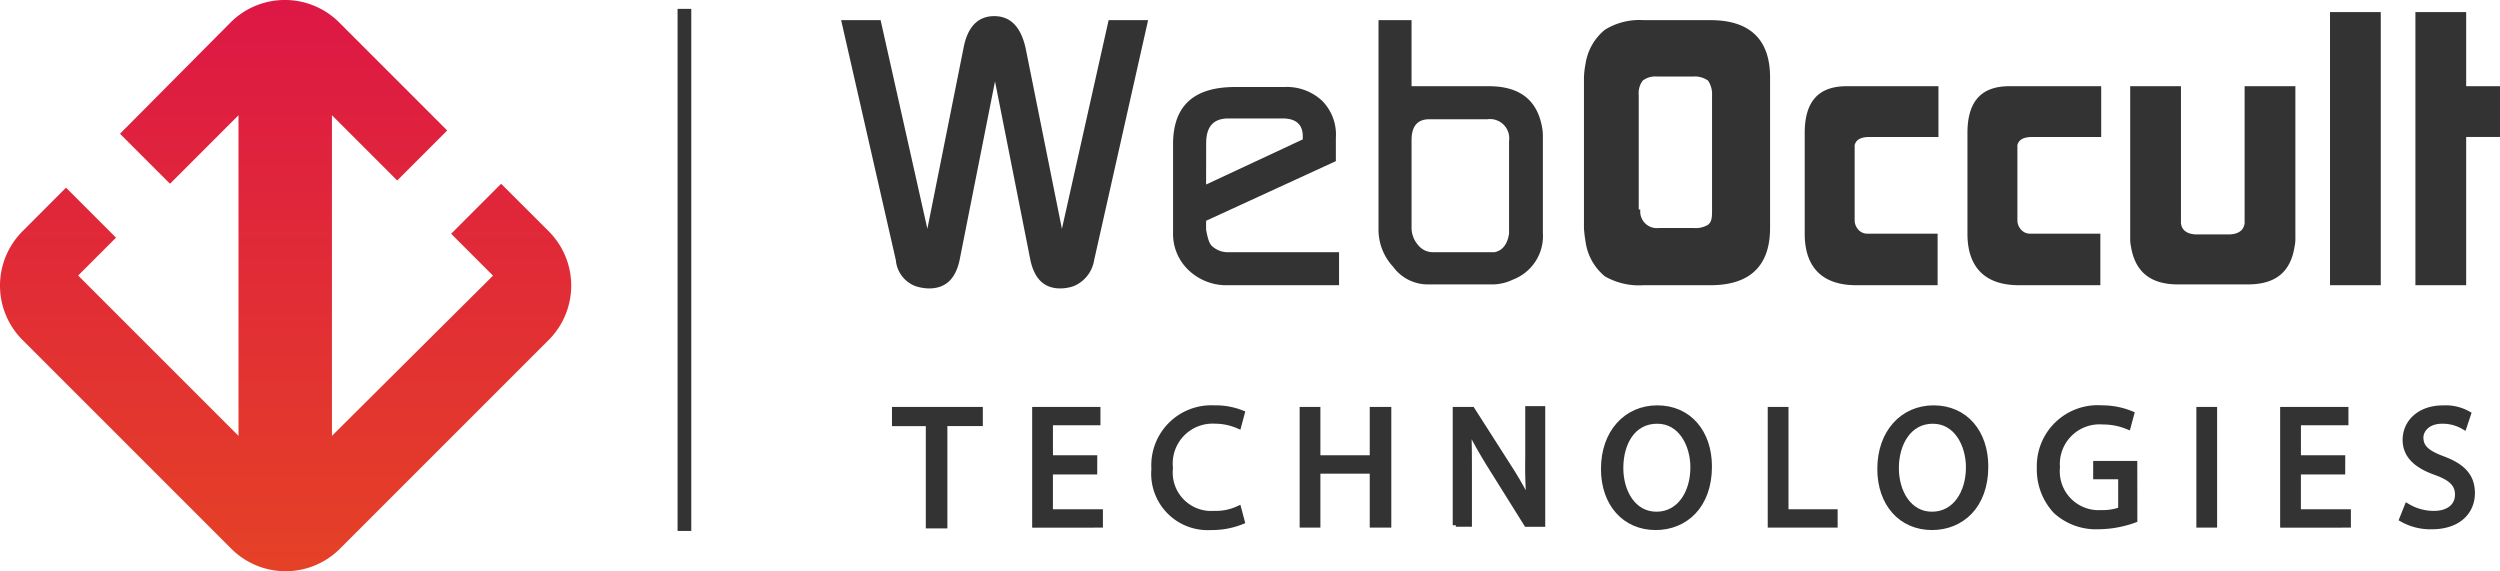
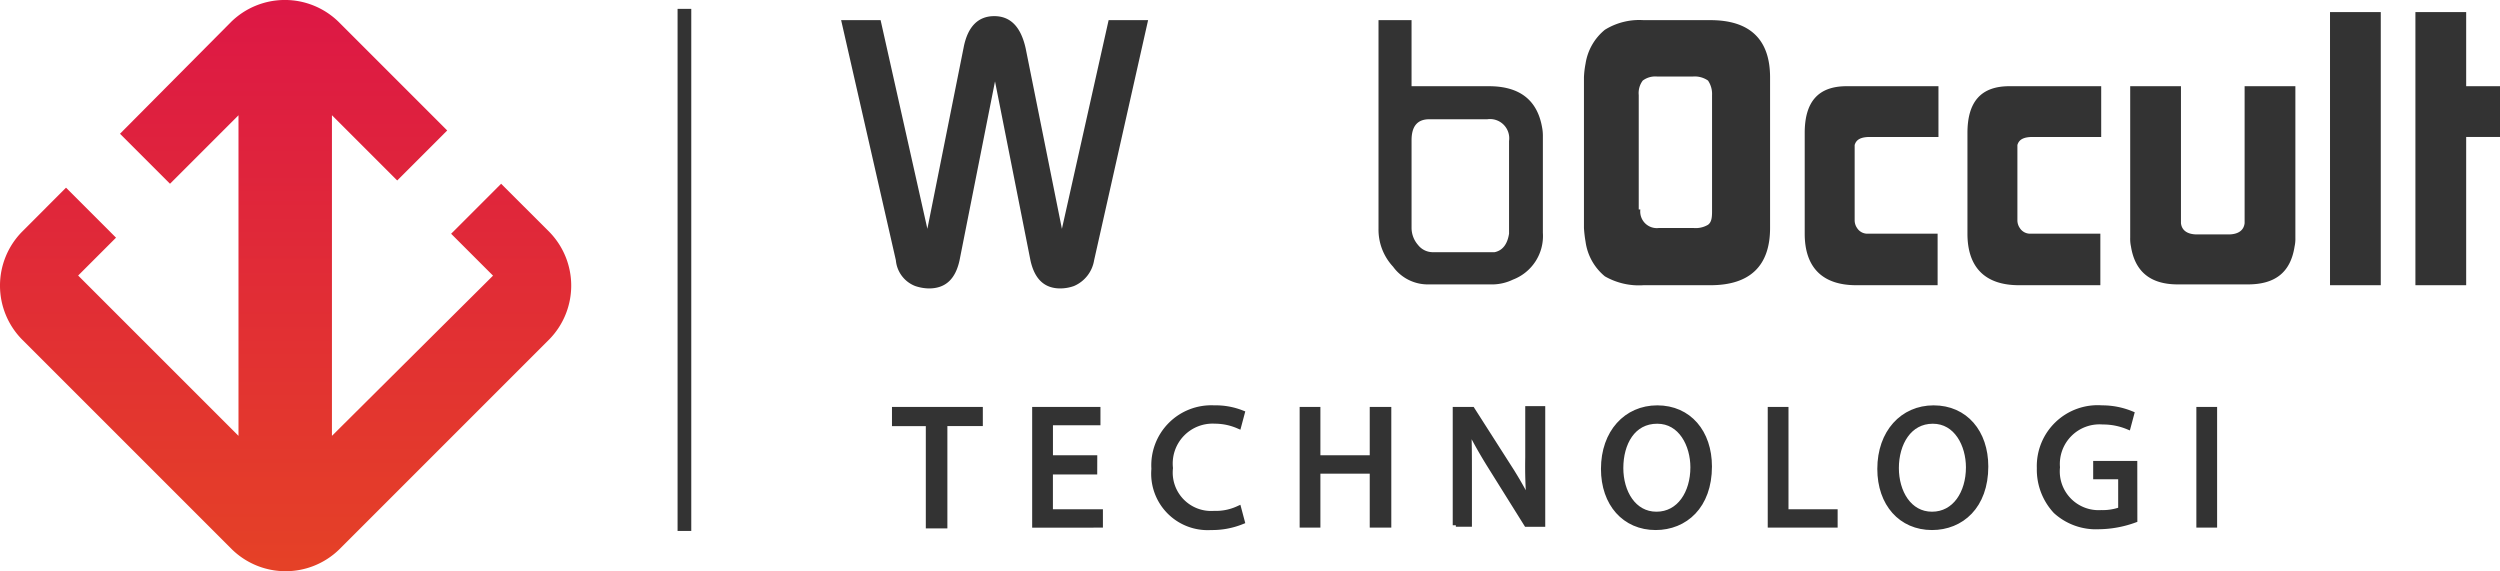
<svg xmlns="http://www.w3.org/2000/svg" width="200" height="45.698" viewBox="0 0 200 45.698">
  <defs>
    <linearGradient id="linear-gradient" x1="0.5" y1="0.013" x2="0.5" y2="1.014" gradientUnits="objectBoundingBox">
      <stop offset="0" stop-color="#dd1845" />
      <stop offset="1" stop-color="#e54226" />
    </linearGradient>
  </defs>
  <g id="Gold_01" transform="translate(-4.8 -2.6)">
    <g id="Group_714" data-name="Group 714" transform="translate(4.8 2.6)">
      <path id="Path_8387" data-name="Path 8387" d="M48.757,21.163,44.89,17.3l-4,4,3.352,3.352L31.355,37.469V11.817l5.221,5.221,4-4-8.7-8.7a6.148,6.148,0,0,0-8.572,0L14.4,13.3l4,4,5.479-5.479V37.469L11.052,24.643l3.029-3.029-4-4L6.54,21.163a6.148,6.148,0,0,0,0,8.572L23.363,46.557a6.148,6.148,0,0,0,8.572,0L48.757,29.735A6.148,6.148,0,0,0,48.757,21.163Z" transform="translate(-4.8 -2.6)" fill="url(#linear-gradient)" />
    </g>
    <g id="Group_716" data-name="Group 716" transform="translate(72.09 3.567)">
      <g id="Group_715" data-name="Group 715" transform="translate(0 0)">
        <path id="Path_8388" data-name="Path 8388" d="M109.2,4.922h3.158L116.1,21.616l2.9-14.5c.322-1.676,1.16-2.514,2.449-2.514s2.127.838,2.514,2.578l2.9,14.438L130.6,4.922h3.158l-4.318,19.207a2.715,2.715,0,0,1-1.611,2.063,3.274,3.274,0,0,1-1.1.193c-1.289,0-2.063-.773-2.385-2.256L121.511,9.821l-2.836,14.309c-.322,1.482-1.1,2.256-2.449,2.256a3.575,3.575,0,0,1-1.1-.193,2.436,2.436,0,0,1-1.547-2.063Z" transform="translate(-109.2 -4.278)" fill="#333" />
-         <path id="Path_8389" data-name="Path 8389" d="M150.4,25.066v-7.09c0-3.094,1.676-4.576,4.963-4.576h3.932a4.147,4.147,0,0,1,3.029,1.1,3.844,3.844,0,0,1,1.1,2.965V19.33L153.043,24.1v.709c.129.709.258,1.16.516,1.354a1.88,1.88,0,0,0,1.354.451h8.766v2.643h-8.895a4.391,4.391,0,0,1-3.094-1.16A3.989,3.989,0,0,1,150.4,25.066Zm2.643-3.867,7.734-3.609v-.258c0-.9-.516-1.418-1.611-1.418h-4.318c-1.225,0-1.8.645-1.8,2Z" transform="translate(-123.845 -7.406)" fill="#333" />
        <path id="Path_8390" data-name="Path 8390" d="M175.9,21.794V5.1h2.643v5.285h6.188q3.674,0,4.254,3.287a3.47,3.47,0,0,1,.064.709v7.734a3.73,3.73,0,0,1-2.385,3.738,3.884,3.884,0,0,1-1.547.387H179.9a3.423,3.423,0,0,1-2.836-1.418A4.345,4.345,0,0,1,175.9,21.794Zm4.383,1.869h4.9c.645-.129,1.031-.645,1.16-1.482V14.768a1.538,1.538,0,0,0-1.74-1.74h-4.641c-.967,0-1.418.58-1.418,1.676v7.025a2.08,2.08,0,0,0,.516,1.354A1.5,1.5,0,0,0,180.283,23.663Z" transform="translate(-132.909 -4.455)" fill="#333" />
        <path id="Path_8391" data-name="Path 8391" d="M201.4,9.676a7.177,7.177,0,0,1,.129-1.1,4.345,4.345,0,0,1,1.547-2.707A5.218,5.218,0,0,1,206.17,5.1h5.35c3.158,0,4.77,1.547,4.77,4.576V21.729c0,3.029-1.611,4.576-4.77,4.576h-5.35a5.472,5.472,0,0,1-3.094-.709,4.339,4.339,0,0,1-1.547-2.772,9.623,9.623,0,0,1-.129-1.1Zm4.512,10.57a1.328,1.328,0,0,0,1.482,1.482h2.772a1.938,1.938,0,0,0,1.16-.258c.258-.193.322-.516.322-1.031V11.094a1.914,1.914,0,0,0-.322-1.16,1.861,1.861,0,0,0-1.225-.322h-2.836a1.66,1.66,0,0,0-1.16.322,1.66,1.66,0,0,0-.322,1.16v9.152Z" transform="translate(-141.974 -4.455)" fill="#333" />
        <path id="Path_8392" data-name="Path 8392" d="M228.8,25.1V17.038c0-2.514,1.1-3.738,3.352-3.738H239.5v4.061h-5.479c-.709,0-1.1.193-1.225.645V24a1.089,1.089,0,0,0,.193.645.975.975,0,0,0,.9.451h5.543V29.22h-6.51C230.218,29.22,228.8,27.8,228.8,25.1Z" transform="translate(-151.713 -7.37)" fill="#333" />
        <path id="Path_8393" data-name="Path 8393" d="M249,25.1V17.038c0-2.514,1.1-3.738,3.352-3.738H259.7v4.061h-5.479c-.709,0-1.1.193-1.225.645V24a1.089,1.089,0,0,0,.193.645.975.975,0,0,0,.9.451h5.543V29.22h-6.51C250.418,29.22,249,27.8,249,25.1Z" transform="translate(-158.894 -7.37)" fill="#333" />
        <path id="Path_8394" data-name="Path 8394" d="M269.2,25.417V13.3h4.061V24.257c.064.58.516.9,1.289.9h2.514c.773,0,1.225-.322,1.289-.9V13.3h4.061V25.417a2.89,2.89,0,0,1-.064.709c-.322,2.063-1.547,3.029-3.738,3.029H273c-2.191,0-3.416-1.031-3.738-3.029A2.89,2.89,0,0,1,269.2,25.417Z" transform="translate(-166.074 -7.37)" fill="#333" />
        <path id="Path_8395" data-name="Path 8395" d="M294,25.95V4.1h4.061V25.95Z" transform="translate(-174.889 -4.1)" fill="#333" />
        <path id="Path_8396" data-name="Path 8396" d="M304.6,25.95V4.1h4.061v5.93h2.707V14.09h-2.707V25.95Z" transform="translate(-178.657 -4.1)" fill="#333" />
      </g>
    </g>
    <rect id="Rectangle_86" data-name="Rectangle 86" width="1.096" height="41.766" transform="translate(59.006 3.309)" fill="#333" />
    <g id="Group_717" data-name="Group 717" transform="translate(76.408 35.278)">
      <path id="Path_8397" data-name="Path 8397" d="M118.672,54.531H115.9V53.5h6.768v1.031h-2.836v8.186h-1.225V54.531Z" transform="translate(-115.9 -53.371)" fill="#333" stroke="#333" stroke-miterlimit="10" stroke-width="0.5" />
      <path id="Path_8398" data-name="Path 8398" d="M138.005,58.4H134.46v3.287h4v.967H133.3V53.5h4.963v.967h-3.8v2.9h3.545Z" transform="translate(-122.085 -53.371)" fill="#333" stroke="#333" stroke-miterlimit="10" stroke-width="0.5" />
      <path id="Path_8399" data-name="Path 8399" d="M155.061,62.324a6.3,6.3,0,0,1-2.449.451,4.264,4.264,0,0,1-4.512-4.641,4.55,4.55,0,0,1,4.77-4.834,5.672,5.672,0,0,1,2.191.387l-.258.967a4.762,4.762,0,0,0-1.869-.387,3.44,3.44,0,0,0-3.609,3.8,3.322,3.322,0,0,0,3.545,3.674,4.3,4.3,0,0,0,1.934-.387Z" transform="translate(-127.346 -53.3)" fill="#333" stroke="#333" stroke-miterlimit="10" stroke-width="0.5" />
      <path id="Path_8400" data-name="Path 8400" d="M167.66,53.5v3.867h4.447V53.5h1.225v9.152h-1.225V58.334H167.66v4.318H166.5V53.5Z" transform="translate(-133.886 -53.371)" fill="#333" stroke="#333" stroke-miterlimit="10" stroke-width="0.5" />
      <path id="Path_8401" data-name="Path 8401" d="M185.5,62.681V53.464h1.289l2.965,4.641a29.8,29.8,0,0,1,1.676,2.965h0a35.019,35.019,0,0,1-.129-3.8V53.4h1.1v9.152h-1.225l-2.9-4.641q-.967-1.547-1.74-3.094h-.064c.064,1.16.064,2.256.064,3.8v3.932H185.5Z" transform="translate(-140.64 -53.336)" fill="#333" stroke="#333" stroke-miterlimit="10" stroke-width="0.5" />
      <path id="Path_8402" data-name="Path 8402" d="M212.279,57.941c0,3.158-1.934,4.834-4.254,4.834-2.449,0-4.125-1.869-4.125-4.641,0-2.9,1.8-4.834,4.254-4.834C210.668,53.3,212.279,55.234,212.279,57.941Zm-7.09.129c0,1.934,1.031,3.738,2.9,3.738s2.965-1.74,2.965-3.8c0-1.8-.967-3.738-2.9-3.738C206.156,54.267,205.189,56.072,205.189,58.07Z" transform="translate(-147.181 -53.3)" fill="#333" stroke="#333" stroke-miterlimit="10" stroke-width="0.5" />
      <path id="Path_8403" data-name="Path 8403" d="M224.6,53.5h1.16v8.186h3.932v.967H224.6V53.5Z" transform="translate(-154.539 -53.371)" fill="#333" stroke="#333" stroke-miterlimit="10" stroke-width="0.5" />
      <path id="Path_8404" data-name="Path 8404" d="M246.579,57.941c0,3.158-1.934,4.834-4.254,4.834-2.449,0-4.125-1.869-4.125-4.641,0-2.9,1.8-4.834,4.254-4.834C244.968,53.3,246.579,55.234,246.579,57.941Zm-7.154.129c0,1.934,1.031,3.738,2.9,3.738s2.965-1.74,2.965-3.8c0-1.8-.967-3.738-2.9-3.738S239.425,56.072,239.425,58.07Z" transform="translate(-159.373 -53.3)" fill="#333" stroke="#333" stroke-miterlimit="10" stroke-width="0.5" />
      <path id="Path_8405" data-name="Path 8405" d="M265.541,62.195a8.538,8.538,0,0,1-2.836.516,4.733,4.733,0,0,1-3.416-1.225A4.83,4.83,0,0,1,258,58.07a4.62,4.62,0,0,1,4.963-4.77,6.08,6.08,0,0,1,2.32.451l-.258.967a5.21,5.21,0,0,0-2-.387,3.419,3.419,0,0,0-3.674,3.674,3.353,3.353,0,0,0,3.545,3.674,4.34,4.34,0,0,0,1.611-.258V58.714h-2v-.967h3.029Z" transform="translate(-166.411 -53.3)" fill="#333" stroke="#333" stroke-miterlimit="10" stroke-width="0.5" />
      <path id="Path_8406" data-name="Path 8406" d="M278.96,53.5v9.152H277.8V53.5Z" transform="translate(-173.449 -53.371)" fill="#333" stroke="#333" stroke-miterlimit="10" stroke-width="0.5" />
-       <path id="Path_8407" data-name="Path 8407" d="M292.905,58.4H289.36v3.287h4v.967H288.2V53.5h4.963v.967h-3.8v2.9h3.545Z" transform="translate(-177.146 -53.371)" fill="#333" stroke="#333" stroke-miterlimit="10" stroke-width="0.5" />
-       <path id="Path_8408" data-name="Path 8408" d="M303.387,61.163a4.145,4.145,0,0,0,2.127.58c1.225,0,1.934-.645,1.934-1.547,0-.838-.516-1.354-1.74-1.8-1.482-.516-2.449-1.289-2.449-2.578,0-1.418,1.16-2.514,2.965-2.514a3.636,3.636,0,0,1,2,.451l-.322.967a3.346,3.346,0,0,0-1.74-.451c-1.225,0-1.74.773-1.74,1.354,0,.838.58,1.289,1.8,1.74,1.547.58,2.32,1.354,2.32,2.707,0,1.418-1.031,2.643-3.223,2.643a4.542,4.542,0,0,1-2.32-.58Z" transform="translate(-182.407 -53.3)" fill="#333" stroke="#333" stroke-miterlimit="10" stroke-width="0.5" />
    </g>
  </g>
</svg>